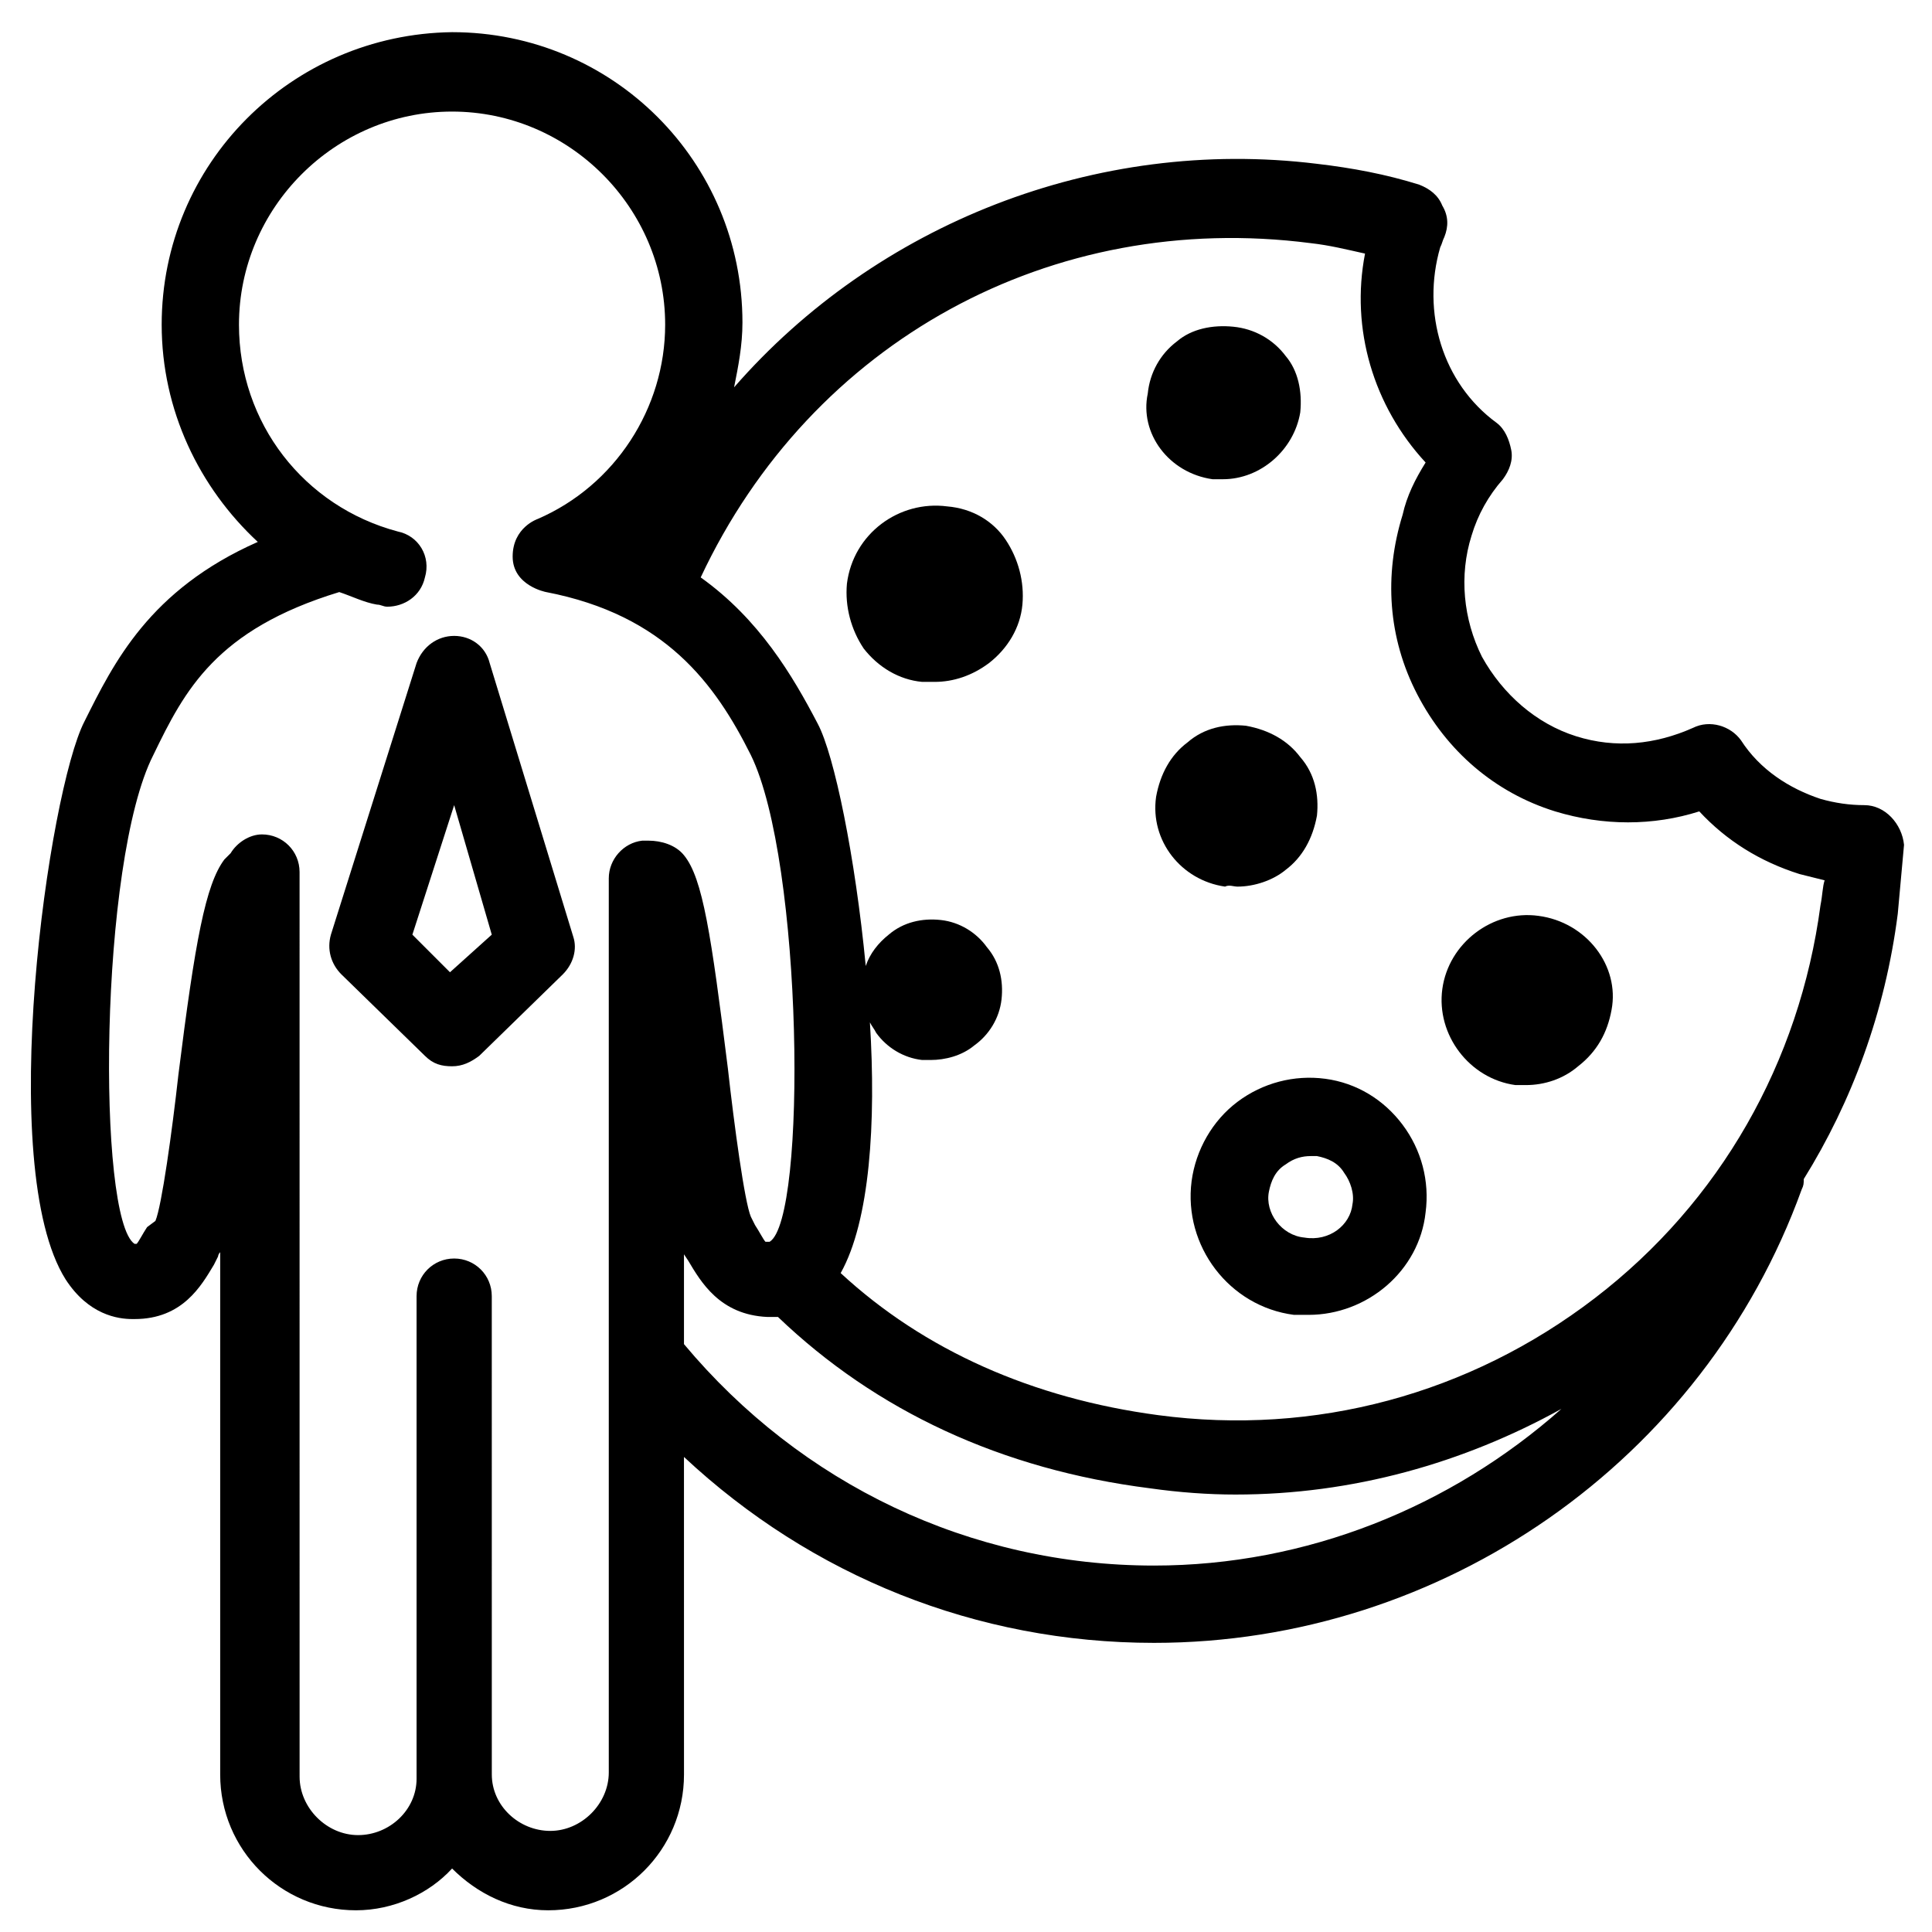
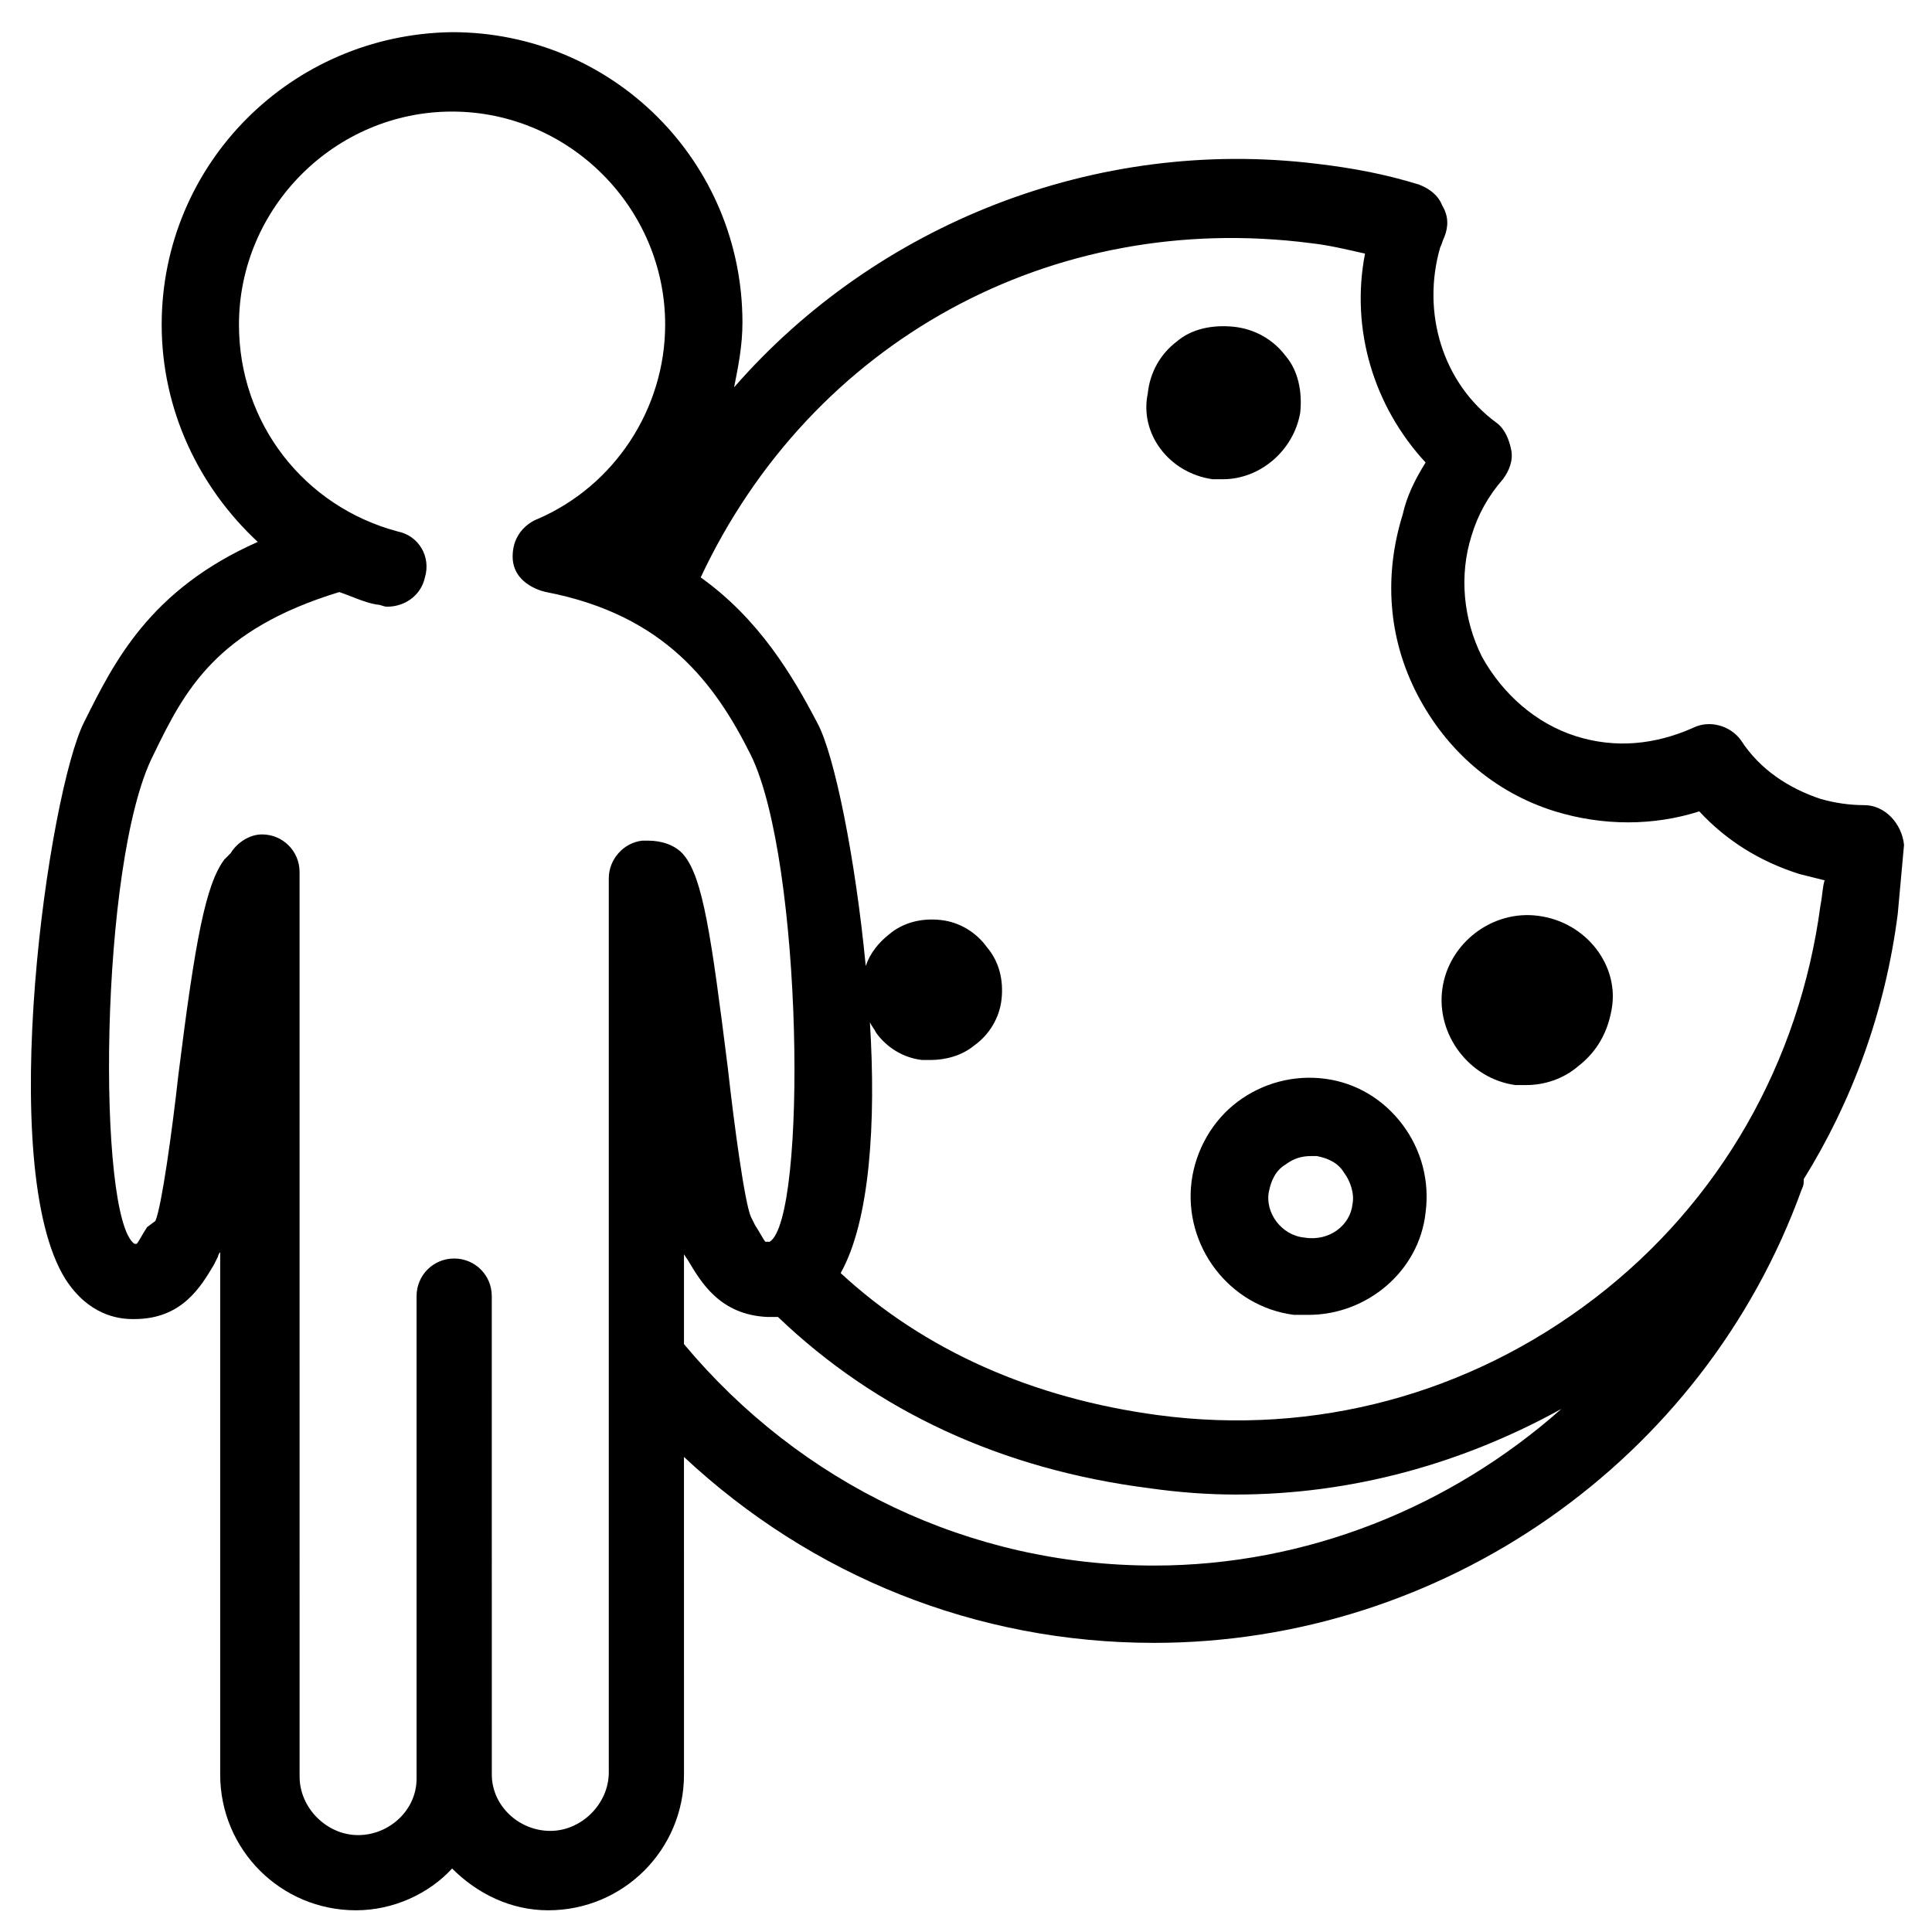
<svg xmlns="http://www.w3.org/2000/svg" fill="#000000" width="800px" height="800px" version="1.1" viewBox="144 144 512 512">
  <g>
-     <path d="m273.77 319.72c-1.105-4.43-4.984-7.199-9.41-7.199-4.43 0-8.305 2.769-9.965 7.199l-22.699 71.973c-1.105 3.875 0 7.75 2.769 10.52l22.145 21.594c2.215 2.215 4.43 2.769 7.199 2.769 2.769 0 4.984-1.105 7.199-2.769l22.145-21.594c2.769-2.769 3.875-6.644 2.769-9.965zm-10.52 81.938-9.965-9.965 11.074-34.324 9.965 34.324z" />
    <path d="m638.06 357.37c-3.875 0-7.75-0.555-11.625-1.66-8.305-2.769-16.055-7.75-21.039-15.5-2.769-3.875-8.305-5.535-12.734-3.32-9.965 4.43-20.484 5.535-31.004 2.215-10.52-3.32-19.379-11.074-24.914-21.039-4.984-9.965-6.09-21.594-2.769-32.109 1.66-5.535 4.43-10.52 8.305-14.949 1.66-2.215 2.769-4.984 2.215-7.75-0.555-2.769-1.66-5.535-3.875-7.199-14.395-10.52-19.93-29.344-14.949-46.504 0.555-1.105 0.555-1.66 1.105-2.769 1.105-2.769 1.105-5.535-0.555-8.305-1.105-2.769-3.32-4.43-6.09-5.535-8.859-2.769-17.715-4.43-27.129-5.535-58.68-7.203-116.81 16.051-154.46 59.234 1.105-5.535 2.215-11.074 2.215-17.164 0-42.629-34.324-76.957-76.957-76.957-42.629 0.559-76.953 34.883-76.953 77.512 0 22.699 9.965 43.184 25.469 57.578-28.789 12.734-38.199 32.109-45.953 47.613-9.41 18.27-23.805 117.93-4.981 147.82 6.09 9.41 13.84 10.52 17.715 10.52h0.555c12.734 0 17.715-8.859 21.039-14.395l1.105-2.215s0-0.555 0.555-1.105v138.41c0 19.93 16.055 35.988 35.988 35.988 9.965 0 19.379-4.43 25.469-11.074 6.644 6.644 15.5 11.074 25.469 11.074 19.93 0 35.988-16.055 35.988-35.988l-0.008-84.156c33.773 31.559 77.508 49.273 124.57 49.273 76.402 0 145.61-48.168 171.63-120.14 0.555-1.105 0.555-1.66 0.555-2.769 12.734-20.484 21.594-44.289 24.914-70.312 0.555-6.09 1.105-12.18 1.66-18.27-0.555-5.531-4.984-10.516-10.52-10.516zm-349.34-56.469c31.559 6.09 44.844 24.359 54.258 43.184 13.84 28.234 14.949 122.91 4.984 129h-1.105c-0.555-0.555-1.66-2.769-2.769-4.43l-1.105-2.215c-1.66-3.875-4.43-24.359-6.09-39.309-4.43-35.434-6.644-50.383-11.625-56.473-2.215-2.769-6.09-3.875-9.41-3.875h-0.555-0.555-0.555c-4.984 0.555-8.859 4.984-8.859 9.965v236.96c0 8.305-7.199 15.5-15.5 15.5-8.305 0-15.5-6.644-15.5-14.949v-0.555l-0.008-126.22c0-5.535-4.43-9.965-9.965-9.965s-9.965 4.43-9.965 9.965v126.78 0.555 0.555c0 8.305-7.199 14.949-15.5 14.949-8.305 0-15.5-7.199-15.5-15.5l-0.008-239.73c0-5.535-4.43-9.965-9.965-9.965-3.32 0-6.644 2.215-8.305 4.984-0.555 0.555-1.105 1.105-1.66 1.66-4.984 6.644-7.75 21.594-12.18 57.023-1.66 14.949-4.43 34.879-6.09 38.754l-2.215 1.66c-1.105 1.66-2.215 3.875-2.769 4.43h-0.551c-9.965-6.644-9.414-101.32 4.981-129.55 8.305-17.164 16.609-33.219 49.273-43.184 3.32 1.105 6.644 2.769 9.965 3.32 1.105 0 1.66 0.555 2.769 0.555 4.43 0 8.859-2.769 9.965-7.75 1.66-5.535-1.66-11.074-7.199-12.18-24.914-6.644-42.078-28.789-42.078-54.809 0-31.004 25.469-56.473 56.473-56.473 31.004 0 56.473 25.469 56.473 56.473 0 22.145-13.289 42.629-33.773 51.488 0 0-6.644 2.215-6.644 9.965 0.004 7.75 8.863 9.41 8.863 9.41zm161.11 257.99c-48.719 0-93.566-21.594-124.57-58.684v-23.805l1.105 1.66c3.32 5.535 8.305 14.395 21.039 14.949h0.555 2.215c26.02 24.914 59.238 40.414 98.547 45.398 7.75 1.105 15.5 1.66 22.699 1.66 31.004 0 60.348-8.305 86.367-22.699-29.344 26.02-67.543 41.52-107.96 41.52zm176.61-174.95c-5.535 41.523-26.574 78.617-59.793 104.08-33.219 25.469-74.188 36.543-115.71 31.008-33.219-4.43-62.008-17.164-84.152-37.648 7.75-13.84 9.41-39.863 7.75-66.438 0.555 1.105 1.105 1.66 1.66 2.769 2.769 3.875 7.199 6.644 12.18 7.199h2.215c3.875 0 8.305-1.105 11.625-3.875 3.875-2.769 6.644-7.199 7.199-12.18 0.555-4.984-0.555-9.965-3.875-13.84-2.769-3.875-7.199-6.644-12.18-7.199-4.984-0.555-9.965 0.555-13.84 3.875-2.769 2.215-4.984 4.984-6.09 8.305-2.769-28.789-8.305-55.918-12.734-64.223-6.644-12.734-15.5-27.684-31.004-38.754 29.344-62.562 93.012-97.441 161.66-88.582 4.984 0.555 9.41 1.66 14.395 2.769-3.875 19.93 2.215 40.414 16.055 55.363-2.769 4.43-4.984 8.859-6.09 13.84-4.984 16.055-3.875 32.664 3.875 47.613 7.75 14.949 20.484 26.02 36.539 31.004 12.734 3.875 26.02 3.875 38.199 0 7.199 7.75 16.055 13.289 26.574 16.609 2.215 0.555 4.43 1.105 6.644 1.66-0.551 1.66-0.551 3.875-1.102 6.641z" />
-     <path d="m395.02 278.2c-12.734-1.66-24.914 7.199-26.574 20.484-0.555 6.09 1.105 12.18 4.43 17.164 3.875 4.984 9.41 8.305 15.5 8.859h3.32c4.984 0 9.965-1.66 14.395-4.984 4.984-3.875 8.305-9.41 8.859-15.5 0.555-6.09-1.105-12.18-4.43-17.164-3.32-4.984-8.855-8.305-15.5-8.859z" />
-     <path d="m471.97 378.96c4.43 0 9.41-1.66 12.734-4.43 4.43-3.32 7.199-8.305 8.305-14.395 0.555-5.535-0.555-11.074-4.43-15.5-3.32-4.43-8.305-7.199-14.395-8.305-5.535-0.555-11.074 0.555-15.5 4.43-4.43 3.32-7.199 8.305-8.305 14.395-1.66 11.625 6.644 22.145 18.27 23.805 1.105-0.555 2.211 0 3.32 0z" />
    <path d="m495.22 429.89c-8.305-1.105-16.609 1.105-23.254 6.09s-11.074 12.734-12.18 21.039c-2.215 17.164 9.965 33.219 27.129 35.434h3.875c15.5 0 29.344-11.625 31.004-27.129 1.105-8.305-1.105-16.609-6.09-23.254-4.981-6.644-12.18-11.07-20.484-12.18zm-5.535 42.078c-6.09-0.555-10.52-6.644-9.41-12.18 0.555-2.769 1.66-5.535 4.43-7.199 2.215-1.66 4.43-2.215 6.644-2.215h1.66c2.769 0.555 5.535 1.66 7.199 4.43 1.66 2.215 2.769 5.535 2.215 8.305-0.559 5.535-6.094 9.965-12.738 8.859z" />
    <path d="m551.7 386.71c-12.18-1.66-23.805 7.199-25.469 19.379-1.66 12.18 7.199 23.805 19.379 25.469h2.769c4.984 0 9.965-1.66 13.84-4.984 4.984-3.875 7.75-8.859 8.859-14.949 2.211-11.625-6.644-23.254-19.379-24.914z" />
    <path d="m465.33 271h2.769c9.965 0 18.824-7.75 20.484-17.715 0.555-5.535-0.555-11.074-3.875-14.949-3.32-4.43-8.305-7.199-13.84-7.75-5.535-0.555-11.074 0.555-14.949 3.875-4.43 3.32-7.199 8.305-7.75 13.84-2.219 10.52 5.535 21.039 17.16 22.699z" />
  </g>
</svg>